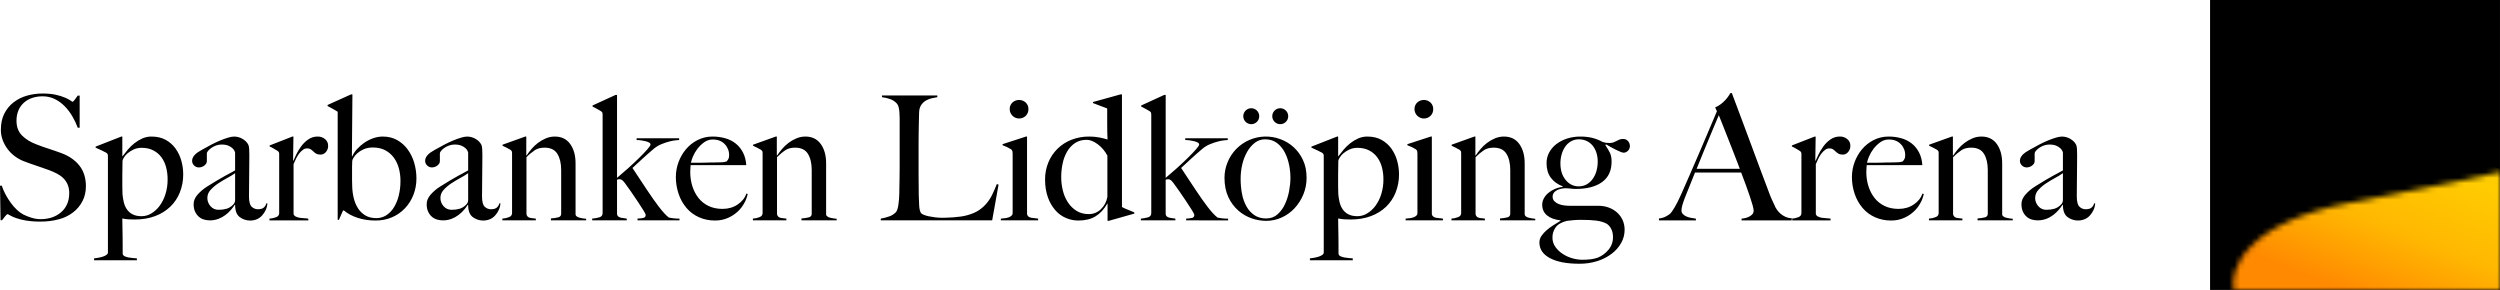
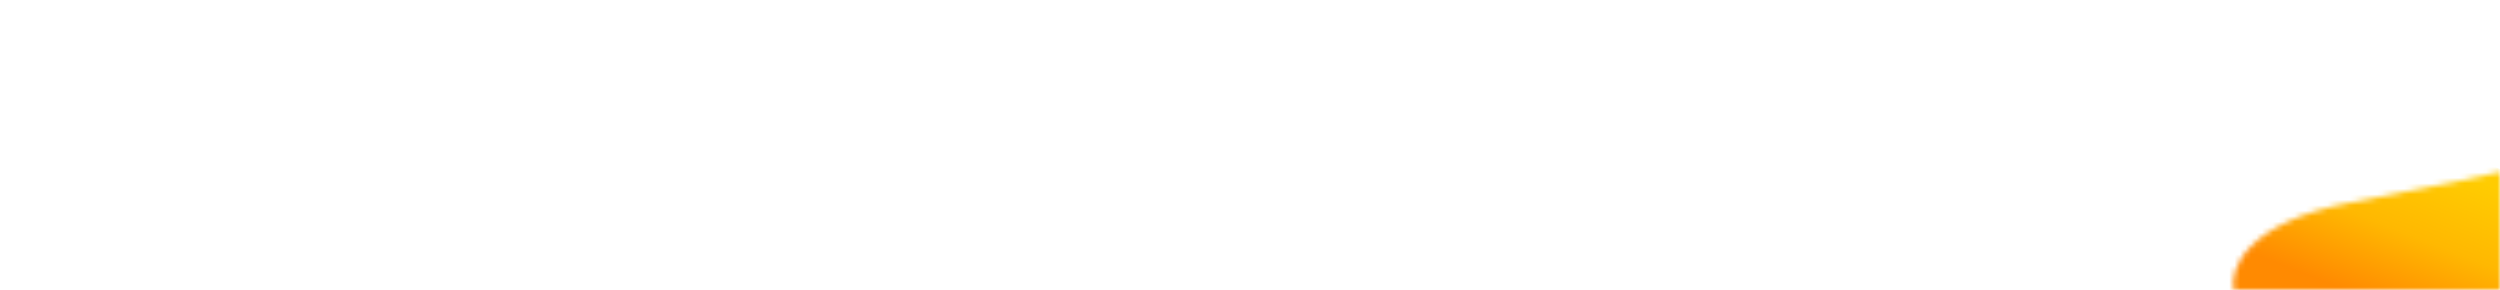
<svg xmlns="http://www.w3.org/2000/svg" width="457" height="53" viewBox="0 0 457 53" fill="none">
  <g clip-path="url(#clip0)">
    <path d="M377.1 31.655C376.643 31.977 376.167 32.269 375.673 32.529C375.101 32.836 374.546 33.169 374.007 33.529C373.494 33.866 373.026 34.265 372.612 34.718C372.234 35.116 372.024 35.644 372.025 36.193C372.025 36.743 372.228 37.274 372.596 37.683C372.778 37.9 373.006 38.073 373.265 38.188C373.523 38.304 373.804 38.359 374.087 38.35C374.579 38.357 375.071 38.293 375.545 38.159C375.991 38.018 376.395 37.767 376.718 37.429C376.842 37.318 376.941 37.181 377.006 37.028C377.072 36.874 377.104 36.709 377.099 36.542L377.1 31.655ZM382.714 38.345C382.547 38.721 382.322 39.068 382.048 39.374C381.78 39.674 381.45 39.913 381.08 40.071C380.567 40.28 380.008 40.354 379.459 40.284C378.909 40.215 378.386 40.005 377.94 39.675C377.379 39.252 377.099 38.512 377.1 37.454L377.036 37.423C376.831 37.746 376.601 38.053 376.35 38.343C376.05 38.698 375.711 39.018 375.341 39.298C374.944 39.598 374.506 39.839 374.04 40.012C373.538 40.197 373.006 40.288 372.471 40.282C372.123 40.281 371.777 40.232 371.442 40.139C371.091 40.043 370.765 39.87 370.49 39.632C370.193 39.374 369.955 39.054 369.792 38.696C369.612 38.316 369.522 37.85 369.522 37.3C369.522 36.708 369.76 36.136 370.236 35.585C370.747 35.006 371.34 34.505 371.996 34.096C372.693 33.653 373.312 33.273 373.851 32.955C374.39 32.637 374.861 32.367 375.263 32.146C375.663 31.924 376.017 31.734 376.325 31.575C376.634 31.416 376.893 31.273 377.102 31.146V27.88C377.081 27.775 377.044 27.673 376.992 27.579C376.896 27.393 376.767 27.226 376.611 27.087C376.39 26.892 376.138 26.737 375.866 26.627C375.548 26.49 375.136 26.421 374.628 26.421C374.288 26.421 373.95 26.479 373.629 26.593C373.319 26.7 373.026 26.85 372.757 27.037C372.534 27.19 372.332 27.371 372.156 27.576C372.008 27.756 371.934 27.909 371.934 28.036V29.463C371.934 29.76 371.781 30.024 371.474 30.257C371.19 30.481 370.838 30.604 370.475 30.605C370.312 30.607 370.151 30.576 370.001 30.513C369.851 30.451 369.715 30.358 369.603 30.24C369.488 30.133 369.396 30.003 369.333 29.858C369.27 29.713 369.238 29.557 369.237 29.4C369.235 29.154 369.301 28.912 369.428 28.702C369.556 28.488 369.717 28.296 369.904 28.131C370.094 27.962 370.301 27.813 370.522 27.687C370.744 27.56 370.94 27.444 371.109 27.338C371.659 27.02 372.22 26.714 372.791 26.418C373.362 26.123 373.905 25.869 374.42 25.657C374.887 25.465 375.363 25.297 375.847 25.153C376.191 25.042 376.548 24.978 376.909 24.963C377.457 24.962 377.994 25.111 378.464 25.392C378.95 25.678 379.299 26.032 379.511 26.454C379.597 26.603 379.648 26.862 379.669 27.232C379.689 27.601 379.7 27.967 379.7 28.326C379.7 29.086 379.695 29.773 379.685 30.384C379.675 30.996 379.669 31.588 379.669 32.161C379.669 32.733 379.663 33.319 379.653 33.922C379.643 34.524 379.637 35.184 379.637 35.904C379.637 36.856 379.801 37.485 380.129 37.791C380.429 38.086 380.834 38.251 381.255 38.25C381.741 38.25 382.101 38.15 382.333 37.949C382.568 37.745 382.734 37.474 382.81 37.172H382.999C382.977 37.578 382.881 37.975 382.714 38.346V38.345ZM361.494 40.281V39.931C361.954 39.906 362.411 39.837 362.858 39.726C363.196 39.63 363.365 39.413 363.366 39.075V31.083C363.366 29.858 363.133 28.869 362.668 28.117C362.203 27.366 361.421 26.99 360.321 26.991C359.623 26.991 359.041 27.14 358.576 27.436C358.014 27.813 357.493 28.249 357.022 28.736V39.14C357.045 39.313 357.123 39.475 357.244 39.6C357.353 39.697 357.483 39.768 357.624 39.806C357.79 39.852 357.96 39.878 358.132 39.885C358.334 39.898 358.534 39.925 358.732 39.965V40.282H352.612V39.965C353.042 39.936 353.465 39.84 353.865 39.679C354.214 39.532 354.388 39.288 354.388 38.949V28.039C354.394 27.91 354.378 27.781 354.341 27.658C354.279 27.54 354.185 27.441 354.071 27.372C353.881 27.266 353.659 27.145 353.405 27.008C353.158 26.873 352.903 26.752 352.644 26.643V26.453L356.799 24.962H356.99V28.388L357.053 28.419C357.318 28.016 357.608 27.629 357.922 27.262C358.275 26.844 358.672 26.466 359.107 26.135C359.554 25.795 360.043 25.512 360.561 25.295C361.081 25.074 361.64 24.961 362.204 24.962C363.427 24.962 364.365 25.417 365.018 26.326C365.671 27.235 365.997 28.409 365.998 29.847V39.172C365.999 39.247 366.018 39.321 366.054 39.387C366.09 39.454 366.141 39.51 366.204 39.552C366.35 39.663 366.517 39.744 366.695 39.79C366.898 39.846 367.105 39.888 367.314 39.917C367.536 39.949 367.742 39.976 367.933 39.997V40.282L361.494 40.281ZM347.459 26.341C346.92 25.782 346.195 25.501 345.286 25.501C344.709 25.496 344.147 25.68 343.684 26.025C343.214 26.368 342.797 26.779 342.447 27.245C342.117 27.678 341.845 28.153 341.639 28.657C341.486 29.009 341.369 29.376 341.289 29.751H342.59C342.97 29.751 343.346 29.746 343.716 29.735L344.874 29.703C345.274 29.693 345.718 29.688 346.206 29.688C346.523 29.688 346.819 29.677 347.094 29.656C347.344 29.641 347.59 29.587 347.823 29.498C347.954 29.354 348.066 29.194 348.157 29.021C348.231 28.874 348.268 28.652 348.268 28.356C348.274 27.983 348.205 27.613 348.066 27.267C347.927 26.921 347.721 26.606 347.459 26.341ZM351.09 37.031C350.782 37.629 350.375 38.171 349.885 38.633C349.351 39.135 348.734 39.541 348.062 39.834C347.317 40.158 346.511 40.321 345.699 40.31C344.684 40.324 343.677 40.119 342.748 39.709C341.876 39.321 341.102 38.743 340.481 38.019C339.841 37.26 339.351 36.387 339.037 35.446C338.695 34.44 338.524 33.384 338.53 32.321C338.545 30.491 339.189 28.721 340.354 27.31C340.941 26.607 341.664 26.03 342.479 25.613C343.338 25.174 344.29 24.951 345.255 24.963C346.043 24.958 346.827 25.064 347.586 25.279C348.278 25.472 348.925 25.801 349.489 26.247C350.037 26.692 350.486 27.247 350.806 27.877C351.143 28.532 351.344 29.304 351.406 30.192H341.226C341.226 30.364 341.215 30.557 341.194 30.779C341.174 31.001 341.162 31.228 341.162 31.461C341.159 32.326 341.288 33.187 341.543 34.014C341.78 34.794 342.156 35.525 342.653 36.171C343.144 36.798 343.774 37.303 344.493 37.646C345.233 38.006 346.09 38.186 347.066 38.185C348.123 38.185 349.048 37.916 349.841 37.376C350.635 36.837 351.158 36.176 351.411 35.394L351.668 35.458C351.554 36.005 351.361 36.534 351.097 37.027L351.09 37.031ZM337.832 27.8C337.558 28.107 337.241 28.261 336.881 28.261C336.542 28.261 336.272 28.204 336.072 28.089C335.881 27.981 335.705 27.848 335.549 27.693C335.402 27.547 335.243 27.414 335.073 27.297C334.863 27.171 334.619 27.111 334.375 27.125C334.103 27.132 333.842 27.227 333.629 27.395C333.371 27.59 333.142 27.819 332.947 28.077C332.726 28.369 332.535 28.683 332.377 29.013C332.206 29.362 332.057 29.695 331.933 30.012V39.147C331.968 39.245 332.022 39.335 332.093 39.411C332.164 39.488 332.25 39.549 332.345 39.591C332.57 39.702 332.811 39.776 333.059 39.813C333.332 39.856 333.607 39.883 333.883 39.892C334.133 39.899 334.383 39.926 334.629 39.972V40.289H327.523V39.972C327.954 39.943 328.376 39.846 328.777 39.686C329.126 39.539 329.3 39.295 329.3 38.956V28.235C329.305 28.106 329.289 27.978 329.253 27.854C329.19 27.736 329.097 27.638 328.983 27.569C328.793 27.463 328.571 27.331 328.317 27.172C328.074 27.02 327.82 26.887 327.555 26.776V26.586L331.711 24.968H331.901L331.838 29.377H331.901C332.006 29.123 332.176 28.753 332.409 28.267C332.66 27.747 332.957 27.25 333.297 26.783C333.656 26.286 334.096 25.851 334.597 25.496C335.107 25.137 335.717 24.948 336.341 24.958C336.834 24.945 337.314 25.114 337.69 25.433C337.867 25.579 338.009 25.763 338.106 25.972C338.202 26.181 338.249 26.409 338.245 26.639C338.26 27.063 338.112 27.477 337.832 27.796V27.8ZM314.916 22.852C315.202 23.582 315.519 24.386 315.867 25.263C316.216 26.14 316.575 27.055 316.945 28.008C317.315 28.959 317.68 29.911 318.04 30.862H310.142C310.649 29.615 311.119 28.457 311.553 27.389C311.987 26.321 312.384 25.364 312.743 24.519C313.102 23.673 313.403 22.954 313.647 22.361C313.89 21.77 314.076 21.337 314.202 21.061C314.392 21.527 314.63 22.125 314.916 22.853V22.852ZM327.62 40.283V39.906C327.182 39.896 326.75 39.799 326.35 39.62C326.021 39.471 325.716 39.273 325.446 39.033C325.227 38.839 325.031 38.621 324.859 38.383C324.755 38.241 324.659 38.093 324.574 37.939C324.321 37.389 324.094 36.898 323.892 36.464C323.69 36.03 323.473 35.487 323.242 34.834C322.734 33.502 322.227 32.154 321.719 30.79C321.212 29.426 320.689 28.014 320.149 26.556C319.61 25.097 319.045 23.58 318.452 22.004C317.86 20.428 317.236 18.763 316.581 17.008H316.324C316.238 17.156 316.118 17.351 315.959 17.579C315.781 17.836 315.585 18.08 315.372 18.309C315.125 18.575 314.854 18.819 314.564 19.038C314.245 19.277 313.9 19.479 313.534 19.638L313.852 20.336C313.344 21.52 312.805 22.795 312.234 24.158C311.664 25.522 311.087 26.875 310.505 28.218C309.924 29.561 309.358 30.867 308.809 32.135C308.259 33.403 307.762 34.535 307.317 35.529C306.83 36.608 306.418 37.422 306.08 37.972C305.742 38.521 305.499 38.87 305.351 39.018C305.288 39.103 305.059 39.262 304.665 39.494C304.232 39.741 303.751 39.892 303.254 39.938V40.287H310.01V39.97C309.735 39.928 309.444 39.88 309.138 39.827C308.843 39.778 308.555 39.693 308.28 39.574C308.036 39.471 307.815 39.32 307.63 39.13C307.458 38.945 307.365 38.7 307.373 38.448C307.373 37.983 307.595 37.179 308.039 36.037C308.335 35.297 308.632 34.562 308.928 33.832C309.224 33.103 309.53 32.336 309.847 31.533H318.284C318.602 32.357 318.898 33.15 319.173 33.911C319.448 34.672 319.691 35.365 319.902 35.989C320.113 36.613 320.277 37.142 320.393 37.575C320.509 38.008 320.565 38.321 320.565 38.511C320.569 38.647 320.544 38.782 320.492 38.908C320.44 39.034 320.362 39.147 320.263 39.24C320.061 39.431 319.824 39.582 319.566 39.684C319.325 39.784 319.075 39.858 318.819 39.906C318.667 39.937 318.513 39.958 318.359 39.969V40.286L327.62 40.283ZM294.474 41.741C294.22 41.297 293.913 40.99 293.554 40.821C293.088 40.588 292.507 40.424 291.809 40.329C291.111 40.234 290.149 40.187 288.923 40.187C288.479 40.187 288.024 40.208 287.559 40.251C287.094 40.293 286.713 40.335 286.417 40.377C285.423 40.63 284.737 41.032 284.358 41.583C283.985 42.111 283.785 42.743 283.788 43.391C283.775 44.027 283.97 44.651 284.343 45.167C284.717 45.679 285.185 46.116 285.723 46.453C286.267 46.799 286.86 47.061 287.483 47.23C288.046 47.391 288.627 47.476 289.212 47.483C289.757 47.488 290.301 47.457 290.842 47.389C291.257 47.335 291.666 47.239 292.063 47.103C292.82 46.794 293.49 46.304 294.013 45.676C294.572 45.024 294.872 44.188 294.854 43.329C294.854 42.716 294.727 42.187 294.474 41.743V41.741ZM291.841 27.977C291.704 27.512 291.484 27.076 291.191 26.69C290.902 26.318 290.533 26.015 290.113 25.803C289.644 25.572 289.127 25.458 288.606 25.469C288.106 25.462 287.613 25.588 287.178 25.834C286.755 26.078 286.391 26.414 286.116 26.817C285.821 27.248 285.602 27.725 285.466 28.229C285.318 28.756 285.243 29.3 285.243 29.847C285.243 31.115 285.566 32.135 286.211 32.908C286.856 33.68 287.644 34.066 288.574 34.065C289.101 34.076 289.622 33.944 290.081 33.685C290.515 33.43 290.888 33.084 291.174 32.669C291.478 32.23 291.703 31.742 291.841 31.226C291.99 30.673 292.065 30.102 292.063 29.529C292.066 29.003 291.991 28.479 291.841 27.975V27.977ZM297.598 27.546C297.497 27.662 297.373 27.755 297.233 27.818C297.094 27.881 296.942 27.912 296.789 27.911C296.591 27.893 296.397 27.839 296.218 27.752C295.965 27.647 295.684 27.52 295.377 27.371C295.07 27.223 294.758 27.059 294.442 26.88C294.125 26.701 293.839 26.537 293.584 26.388L293.458 26.515C293.775 27.002 294.044 27.456 294.266 27.879C294.488 28.302 294.599 28.851 294.599 29.528C294.599 31.199 294.018 32.452 292.855 33.287C291.692 34.122 290.085 34.539 288.033 34.54C287.731 34.54 287.429 34.519 287.129 34.477C286.766 34.431 286.401 34.41 286.035 34.413C285.358 34.456 284.819 34.615 284.417 34.889C284.016 35.163 283.816 35.512 283.817 35.935C283.812 36.09 283.837 36.243 283.892 36.387C283.946 36.532 284.029 36.664 284.134 36.776C284.357 37.006 284.628 37.185 284.927 37.299C285.262 37.432 285.614 37.518 285.973 37.556C286.342 37.598 286.713 37.62 287.084 37.62H292.159C292.841 37.61 293.519 37.728 294.157 37.969C294.722 38.185 295.238 38.508 295.68 38.92C296.093 39.309 296.423 39.779 296.647 40.3C296.875 40.848 296.988 41.436 296.98 42.029C296.979 42.857 296.766 43.67 296.362 44.392C295.928 45.165 295.339 45.839 294.632 46.372C293.843 46.968 292.958 47.424 292.015 47.72C290.943 48.058 289.824 48.224 288.701 48.212C286.395 48.212 284.603 47.868 283.325 47.182C282.046 46.496 281.406 45.55 281.405 44.343C281.401 43.914 281.528 43.493 281.77 43.138C282.032 42.758 282.341 42.412 282.69 42.109C283.076 41.769 283.49 41.462 283.927 41.19C284.381 40.904 284.831 40.624 285.275 40.349V40.286C284.197 40.159 283.368 39.852 282.788 39.365C282.207 38.879 281.917 38.234 281.916 37.43C281.915 37.032 282.013 36.64 282.201 36.289C282.403 35.915 282.671 35.582 282.994 35.306C283.35 34.998 283.751 34.747 284.183 34.56C284.653 34.355 285.15 34.222 285.659 34.163V34.065C284.728 33.706 284.003 33.177 283.485 32.479C282.967 31.781 282.709 30.893 282.71 29.815C282.706 29.152 282.864 28.499 283.17 27.912C283.483 27.312 283.922 26.787 284.457 26.373C285.044 25.921 285.704 25.573 286.408 25.344C287.201 25.084 288.032 24.956 288.866 24.964C289.587 24.954 290.307 25.029 291.011 25.186C291.69 25.355 292.346 25.611 292.961 25.947C293.172 26.021 293.39 26.075 293.612 26.105C293.828 26.129 294.045 26.139 294.262 26.137C294.494 26.141 294.725 26.103 294.944 26.026C295.135 25.955 295.321 25.869 295.499 25.769C295.672 25.671 295.853 25.585 296.038 25.512C296.251 25.434 296.477 25.396 296.704 25.4C296.871 25.396 297.037 25.427 297.19 25.493C297.343 25.559 297.481 25.657 297.592 25.781C297.823 26.031 297.948 26.361 297.941 26.701C297.943 27.014 297.823 27.315 297.608 27.542L297.598 27.546ZM274.206 40.282V39.933C274.666 39.908 275.122 39.839 275.569 39.727C275.907 39.632 276.076 39.415 276.076 39.076V31.083C276.076 29.858 275.844 28.869 275.379 28.117C274.914 27.366 274.132 26.99 273.032 26.991C272.335 26.991 271.753 27.14 271.287 27.436C270.725 27.813 270.204 28.249 269.733 28.736V39.14C269.755 39.313 269.833 39.475 269.955 39.6C270.064 39.697 270.195 39.768 270.336 39.806C270.502 39.852 270.672 39.878 270.844 39.885C271.045 39.898 271.246 39.925 271.444 39.965V40.282H265.324V39.965C265.754 39.936 266.177 39.84 266.577 39.679C266.926 39.532 267.1 39.288 267.101 38.949V28.039C267.106 27.91 267.09 27.781 267.053 27.658C266.99 27.54 266.897 27.441 266.783 27.372C266.593 27.266 266.371 27.145 266.117 27.008C265.869 26.873 265.616 26.752 265.356 26.643V26.453L269.511 24.962H269.701V28.388L269.765 28.419C270.03 28.016 270.32 27.629 270.634 27.262C270.986 26.844 271.383 26.467 271.817 26.135C272.265 25.794 272.755 25.512 273.275 25.295C273.795 25.074 274.354 24.961 274.918 24.962C276.141 24.962 277.079 25.417 277.732 26.326C278.385 27.235 278.711 28.409 278.711 29.847V39.172C278.712 39.247 278.732 39.321 278.767 39.387C278.803 39.453 278.855 39.51 278.917 39.552C279.064 39.663 279.231 39.744 279.408 39.79C279.612 39.846 279.819 39.888 280.028 39.917C280.25 39.949 280.457 39.976 280.646 39.997V40.282H274.206ZM256.951 40.282V39.965C257.204 39.944 257.458 39.917 257.711 39.885C257.944 39.858 258.173 39.806 258.393 39.727C258.581 39.661 258.753 39.558 258.901 39.425C258.968 39.365 259.02 39.292 259.056 39.21C259.091 39.128 259.109 39.039 259.107 38.949V28.07C259.109 27.92 259.093 27.771 259.06 27.625C259.014 27.48 258.919 27.357 258.79 27.276C258.572 27.134 258.344 27.007 258.108 26.896C257.834 26.765 257.553 26.649 257.267 26.547V26.354L261.55 24.959H261.74V39.136C261.752 39.227 261.783 39.314 261.829 39.394C261.875 39.472 261.936 39.542 262.009 39.597C262.158 39.697 262.325 39.767 262.501 39.803C262.704 39.847 262.912 39.873 263.12 39.882C263.338 39.892 263.556 39.919 263.77 39.961V40.279L256.951 40.282ZM261.502 21.171C261.26 21.407 260.954 21.567 260.621 21.631C260.289 21.694 259.945 21.659 259.633 21.529C259.32 21.399 259.053 21.18 258.864 20.899C258.674 20.619 258.572 20.289 258.568 19.951C258.561 19.726 258.602 19.503 258.686 19.296C258.771 19.088 258.898 18.9 259.06 18.745C259.393 18.439 259.829 18.269 260.281 18.269C260.733 18.269 261.169 18.439 261.502 18.745C261.664 18.9 261.791 19.088 261.875 19.296C261.96 19.503 262 19.726 261.994 19.951C261.999 20.177 261.959 20.402 261.874 20.612C261.79 20.822 261.663 21.012 261.502 21.171ZM252.605 30.544C252.433 29.886 252.138 29.267 251.735 28.721C251.342 28.199 250.834 27.776 250.25 27.484C249.649 27.178 248.948 27.024 248.149 27.023C247.643 27.015 247.141 27.118 246.68 27.325C246.28 27.505 245.908 27.74 245.573 28.022C245.298 28.251 245.064 28.525 244.879 28.831C244.721 29.106 244.642 29.306 244.642 29.431C244.642 29.855 244.637 30.304 244.626 30.78C244.616 31.256 244.61 31.674 244.61 32.033V34.065C244.61 34.552 244.621 35.038 244.642 35.523C244.687 35.987 244.761 36.448 244.863 36.903C244.962 37.365 245.144 37.806 245.4 38.203C245.662 38.603 246.021 38.931 246.443 39.155C246.884 39.399 247.453 39.52 248.149 39.52C248.774 39.516 249.386 39.34 249.918 39.012C250.511 38.652 251.027 38.178 251.435 37.617C251.904 36.972 252.262 36.254 252.494 35.491C252.764 34.618 252.898 33.709 252.889 32.795C252.894 32.035 252.798 31.278 252.605 30.543V30.544ZM255.126 35.175C254.736 36.161 254.139 37.054 253.377 37.792C252.576 38.548 251.629 39.132 250.593 39.508C249.497 39.919 248.264 40.126 246.893 40.126C246.514 40.126 246.14 40.115 245.771 40.094C245.382 40.071 244.996 40.018 244.616 39.936C244.616 40.232 244.622 40.665 244.632 41.236C244.643 41.807 244.654 42.409 244.663 43.044C244.674 43.679 244.68 44.303 244.68 44.916V46.406C244.7 46.5 244.742 46.588 244.803 46.662C244.864 46.737 244.941 46.796 245.029 46.835C245.247 46.939 245.477 47.014 245.715 47.057C245.987 47.111 246.262 47.148 246.539 47.169C246.825 47.189 247.074 47.21 247.285 47.232V47.58H239.45V47.232C239.661 47.211 239.915 47.173 240.212 47.121C240.496 47.07 240.777 47.001 241.052 46.915C241.287 46.842 241.509 46.735 241.712 46.596C241.892 46.469 241.981 46.321 241.981 46.151V28.578C241.987 28.449 241.971 28.321 241.934 28.197C241.872 28.079 241.779 27.981 241.665 27.912C241.474 27.806 241.168 27.653 240.744 27.452C240.321 27.251 239.983 27.097 239.73 26.991V26.802L244.424 24.962H244.614V28.515L244.646 28.578C244.941 28.178 245.268 27.765 245.626 27.34C245.987 26.915 246.389 26.527 246.827 26.183C247.27 25.834 247.753 25.542 248.266 25.31C248.799 25.075 249.376 24.956 249.959 24.962C250.95 24.962 251.808 25.162 252.532 25.562C253.243 25.951 253.858 26.492 254.333 27.148C254.814 27.82 255.173 28.572 255.392 29.369C255.622 30.184 255.739 31.028 255.74 31.875C255.75 33.004 255.541 34.125 255.123 35.174L255.126 35.175ZM235.646 30.162C235.498 29.368 235.236 28.599 234.869 27.878C234.528 27.203 234.041 26.612 233.442 26.149C232.85 25.695 232.121 25.468 231.253 25.467C230.576 25.461 229.916 25.684 229.382 26.102C228.805 26.557 228.325 27.123 227.971 27.768C227.564 28.493 227.265 29.273 227.082 30.083C226.884 30.942 226.785 31.82 226.788 32.701C226.785 33.627 226.871 34.551 227.045 35.461C227.192 36.268 227.471 37.044 227.87 37.761C228.223 38.397 228.723 38.941 229.328 39.346C229.918 39.738 230.627 39.933 231.452 39.933C232.278 39.933 232.971 39.685 233.53 39.188C234.109 38.665 234.574 38.028 234.894 37.316C235.25 36.543 235.506 35.728 235.655 34.89C235.807 34.095 235.887 33.288 235.893 32.479C235.887 31.701 235.808 30.926 235.655 30.163L235.646 30.162ZM238.24 35.571C237.858 36.503 237.31 37.357 236.622 38.093C235.955 38.805 235.151 39.377 234.259 39.774C233.367 40.173 232.399 40.378 231.421 40.374C230.546 40.365 229.678 40.215 228.852 39.93C227.948 39.625 227.112 39.145 226.394 38.518C225.611 37.834 224.983 36.991 224.55 36.046C224.075 35.042 223.837 33.863 223.837 32.509C223.836 31.541 224.024 30.582 224.392 29.686C225.124 27.854 226.549 26.384 228.357 25.594C230.163 24.807 232.203 24.75 234.05 25.436C234.948 25.761 235.773 26.261 236.478 26.906C237.183 27.551 237.754 28.329 238.158 29.195C238.615 30.136 238.844 31.241 238.844 32.509C238.85 33.559 238.646 34.6 238.243 35.57L238.24 35.571ZM229.759 22.276C229.52 22.514 229.206 22.662 228.87 22.694C228.534 22.727 228.198 22.642 227.918 22.454C227.637 22.266 227.431 21.986 227.334 21.663C227.236 21.34 227.254 20.994 227.384 20.682C227.514 20.371 227.747 20.114 228.045 19.956C228.343 19.797 228.687 19.747 229.018 19.814C229.348 19.88 229.646 20.059 229.859 20.321C230.073 20.582 230.189 20.909 230.188 21.247C230.19 21.438 230.154 21.628 230.08 21.805C230.006 21.983 229.897 22.142 229.759 22.276ZM235.056 22.276C234.817 22.514 234.503 22.662 234.167 22.694C233.831 22.727 233.495 22.642 233.215 22.454C232.934 22.266 232.728 21.986 232.631 21.663C232.534 21.34 232.551 20.994 232.681 20.682C232.811 20.371 233.045 20.114 233.342 19.956C233.64 19.797 233.984 19.747 234.315 19.814C234.645 19.88 234.943 20.059 235.156 20.321C235.37 20.582 235.486 20.909 235.485 21.247C235.488 21.438 235.451 21.628 235.377 21.805C235.303 21.983 235.194 22.142 235.056 22.276ZM216.827 40.282V39.965C217.184 39.952 217.539 39.91 217.89 39.838C218.175 39.775 218.318 39.595 218.318 39.298C218.318 39.172 218.176 38.882 217.89 38.426C217.603 37.971 217.266 37.448 216.875 36.857C216.484 36.265 216.07 35.656 215.637 35.032C215.204 34.409 214.828 33.886 214.511 33.463C214.173 32.998 213.867 32.765 213.592 32.764C213.502 32.763 213.412 32.769 213.322 32.781C213.239 32.794 213.159 32.821 213.084 32.86V39.076C213.079 39.157 213.09 39.238 213.118 39.315C213.145 39.391 213.187 39.461 213.243 39.521C213.358 39.633 213.5 39.715 213.655 39.758C213.841 39.815 214.033 39.852 214.226 39.87C214.437 39.891 214.649 39.923 214.86 39.965V40.282H208.548V39.965C208.994 39.93 209.435 39.85 209.865 39.727C210.256 39.613 210.452 39.354 210.452 38.949V21.029C210.454 20.896 210.444 20.763 210.42 20.632C210.399 20.538 210.313 20.437 210.163 20.331C209.944 20.184 209.716 20.052 209.481 19.934C209.174 19.775 208.883 19.622 208.608 19.474V19.284L212.83 17.348H213.087V32.511C213.7 32.004 214.366 31.428 215.086 30.782C215.805 30.137 216.471 29.513 217.084 28.911C217.697 28.308 218.205 27.779 218.607 27.325C219.009 26.871 219.209 26.57 219.207 26.421C219.207 26.273 219.121 26.151 218.95 26.056C218.749 25.95 218.536 25.869 218.315 25.818C218.043 25.751 217.768 25.698 217.491 25.659C217.217 25.619 216.942 25.598 216.666 25.596V25.279H224.437V25.596C224.374 25.596 224.172 25.612 223.837 25.644C223.435 25.687 223.037 25.761 222.647 25.866C222.15 25.997 221.663 26.161 221.189 26.358C220.663 26.574 220.176 26.874 219.746 27.245C219.069 27.817 218.403 28.404 217.748 29.006C217.093 29.608 216.48 30.174 215.908 30.703C216.838 32.12 217.715 33.446 218.541 34.683C219.366 35.92 220.085 36.94 220.698 37.744C221.439 38.716 222.063 39.393 222.57 39.775C222.83 39.834 223.092 39.878 223.357 39.906C223.737 39.949 224.118 39.971 224.5 39.969V40.286L216.827 40.282ZM202.43 28.451C202.002 27.627 201.394 26.91 200.651 26.354C199.932 25.826 199.266 25.561 198.652 25.561C197.828 25.561 197.125 25.751 196.543 26.132C195.952 26.523 195.458 27.043 195.1 27.654C194.702 28.333 194.418 29.073 194.259 29.843C194.078 30.677 193.988 31.527 193.99 32.38C193.988 33.231 194.094 34.078 194.307 34.902C194.498 35.67 194.82 36.4 195.258 37.059C195.667 37.669 196.202 38.183 196.829 38.566C197.452 38.946 198.176 39.136 199.001 39.136C199.414 39.143 199.824 39.068 200.208 38.916C200.592 38.763 200.941 38.536 201.237 38.249C201.861 37.659 202.258 36.91 202.43 36V28.451ZM202.652 40.377H202.461V37.204H202.43C201.817 38.262 201.092 39.045 200.257 39.551C199.422 40.058 198.38 40.312 197.132 40.313C196.353 40.314 195.582 40.157 194.865 39.852C194.113 39.533 193.444 39.045 192.909 38.426C192.307 37.727 191.845 36.919 191.547 36.046C191.209 35.105 191.04 34.022 191.04 32.794C191.031 31.74 191.23 30.695 191.627 29.718C192.007 28.775 192.576 27.92 193.299 27.206C194.021 26.491 194.883 25.932 195.83 25.562C196.88 25.151 198 24.947 199.128 24.962C199.729 24.959 200.329 25.012 200.92 25.121C201.44 25.216 201.954 25.343 202.459 25.501C202.438 25.184 202.422 24.751 202.411 24.2C202.4 23.65 202.395 23.089 202.395 22.519V19.824L199.795 18.84V18.649L204.838 17.254H205.095V37.839C205.401 38.01 205.719 38.158 206.047 38.283C206.512 38.473 206.946 38.653 207.348 38.822V39.048L202.652 40.377ZM182.954 40.282V39.965C183.211 39.944 183.462 39.917 183.716 39.885C183.948 39.858 184.177 39.806 184.397 39.727C184.585 39.661 184.757 39.558 184.905 39.425C184.972 39.365 185.025 39.292 185.06 39.21C185.096 39.128 185.113 39.039 185.111 38.949V28.07C185.113 27.92 185.097 27.771 185.064 27.625C185.018 27.48 184.922 27.357 184.794 27.276C184.576 27.134 184.348 27.007 184.112 26.896C183.838 26.765 183.557 26.649 183.271 26.547V26.354L187.554 24.959H187.744V39.136C187.756 39.227 187.786 39.315 187.833 39.394C187.879 39.473 187.94 39.542 188.013 39.597C188.162 39.697 188.329 39.767 188.505 39.803C188.708 39.847 188.915 39.873 189.123 39.882C189.342 39.892 189.559 39.919 189.773 39.961V40.279L182.954 40.282ZM187.506 21.171C187.263 21.407 186.957 21.566 186.625 21.63C186.292 21.693 185.949 21.658 185.636 21.528C185.324 21.398 185.057 21.179 184.868 20.899C184.678 20.619 184.575 20.289 184.572 19.951C184.565 19.726 184.605 19.503 184.69 19.295C184.775 19.088 184.902 18.9 185.064 18.745C185.397 18.439 185.833 18.27 186.285 18.27C186.737 18.27 187.173 18.439 187.506 18.745C187.667 18.9 187.794 19.088 187.879 19.296C187.964 19.503 188.004 19.726 187.997 19.951C188.003 20.177 187.962 20.402 187.878 20.612C187.793 20.822 187.667 21.012 187.506 21.171ZM181.369 40.282H161.003V39.965C161.538 39.879 162.064 39.74 162.573 39.552C163.04 39.395 163.46 39.123 163.794 38.76C163.919 38.594 164.01 38.405 164.063 38.204C164.143 37.929 164.2 37.648 164.235 37.364C164.276 37.047 164.313 36.714 164.345 36.364C164.377 36.014 164.393 35.671 164.393 35.335C164.393 35.039 164.393 34.637 164.409 34.129C164.424 33.621 164.429 33.066 164.441 32.464C164.452 31.862 164.457 31.243 164.457 30.608V21.505C164.457 21.124 164.441 20.77 164.409 20.442C164.383 20.148 164.335 19.857 164.266 19.57C164.219 19.35 164.121 19.145 163.981 18.969C163.663 18.595 163.253 18.311 162.791 18.145C162.286 17.953 161.758 17.825 161.221 17.764V17.447H171.342V17.764C171.067 17.807 170.739 17.871 170.359 17.955C169.981 18.038 169.618 18.177 169.281 18.367C168.932 18.566 168.633 18.843 168.408 19.176C168.165 19.524 168.032 19.984 168.011 20.555C167.991 21.299 167.975 21.975 167.964 22.585C167.953 23.195 167.943 23.798 167.932 24.393C167.921 24.986 167.915 25.6 167.916 26.233V32.006C167.916 32.556 167.921 33.121 167.932 33.703C167.943 34.284 167.948 34.934 167.948 35.653C167.969 36.331 167.996 36.976 168.027 37.588C168.059 38.201 168.17 38.655 168.36 38.952C168.446 39.058 168.618 39.164 168.868 39.269C169.165 39.389 169.473 39.479 169.787 39.539C170.147 39.613 170.538 39.677 170.962 39.73C171.382 39.782 171.806 39.809 172.23 39.809C172.402 39.809 172.671 39.803 173.039 39.792C173.407 39.782 173.814 39.761 174.26 39.73C174.705 39.698 175.158 39.65 175.624 39.587C176.042 39.532 176.456 39.446 176.861 39.329C177.707 39.097 178.41 38.79 178.971 38.41C179.514 38.045 180 37.601 180.413 37.093C180.815 36.596 181.156 36.053 181.429 35.476C181.703 34.894 181.968 34.286 182.221 33.652L182.539 33.747L181.369 40.282ZM146.51 40.282V39.933C146.971 39.908 147.427 39.839 147.874 39.727C148.212 39.632 148.381 39.415 148.381 39.076V31.083C148.381 29.858 148.149 28.869 147.684 28.117C147.219 27.366 146.436 26.99 145.336 26.991C144.639 26.991 144.058 27.14 143.592 27.436C143.029 27.813 142.508 28.249 142.038 28.736V39.14C142.06 39.313 142.138 39.475 142.26 39.6C142.369 39.697 142.499 39.768 142.641 39.806C142.806 39.852 142.976 39.878 143.147 39.885C143.349 39.898 143.55 39.925 143.748 39.965V40.282H137.626V39.965C138.056 39.936 138.479 39.84 138.879 39.679C139.228 39.532 139.402 39.288 139.403 38.949V28.039C139.408 27.91 139.392 27.781 139.355 27.658C139.293 27.54 139.199 27.441 139.085 27.372C138.895 27.266 138.673 27.145 138.419 27.008C138.172 26.873 137.918 26.752 137.658 26.643V26.453L141.813 24.962H142.003V28.388L142.067 28.419C142.332 28.016 142.623 27.629 142.936 27.262C143.289 26.844 143.686 26.466 144.121 26.135C144.569 25.794 145.059 25.512 145.579 25.295C146.099 25.074 146.658 24.961 147.222 24.962C148.445 24.962 149.383 25.417 150.036 26.326C150.689 27.235 151.015 28.409 151.015 29.847V39.172C151.016 39.247 151.036 39.321 151.071 39.387C151.107 39.453 151.158 39.51 151.221 39.552C151.368 39.663 151.535 39.744 151.712 39.79C151.916 39.846 152.123 39.888 152.332 39.917C152.553 39.949 152.76 39.976 152.95 39.997V40.282H146.51ZM132.472 26.341C131.933 25.782 131.209 25.501 130.299 25.501C129.723 25.496 129.16 25.68 128.698 26.025C128.227 26.368 127.81 26.779 127.46 27.245C127.13 27.678 126.858 28.153 126.651 28.657C126.5 29.009 126.383 29.376 126.302 29.751H127.603C127.984 29.751 128.359 29.746 128.73 29.735L129.887 29.703C130.287 29.693 130.731 29.688 131.219 29.688C131.536 29.688 131.832 29.677 132.107 29.656C132.357 29.641 132.603 29.587 132.837 29.498C132.967 29.353 133.079 29.193 133.17 29.021C133.244 28.874 133.281 28.652 133.281 28.356C133.286 27.983 133.218 27.613 133.079 27.267C132.94 26.921 132.734 26.606 132.472 26.341ZM136.104 37.031C135.795 37.629 135.387 38.17 134.898 38.633C134.364 39.135 133.747 39.541 133.075 39.834C132.33 40.158 131.524 40.321 130.712 40.31C129.697 40.324 128.691 40.119 127.762 39.709C126.89 39.321 126.116 38.743 125.494 38.019C124.855 37.26 124.365 36.387 124.052 35.446C123.709 34.44 123.538 33.384 123.544 32.321C123.56 30.491 124.203 28.722 125.367 27.31C125.955 26.607 126.678 26.03 127.493 25.613C128.351 25.174 129.304 24.951 130.268 24.963C131.056 24.958 131.841 25.064 132.6 25.279C133.291 25.472 133.937 25.801 134.5 26.246C135.049 26.691 135.497 27.246 135.817 27.876C136.155 28.531 136.355 29.303 136.417 30.191H126.239C126.239 30.363 126.228 30.558 126.207 30.778C126.186 30.998 126.176 31.225 126.176 31.46C126.173 32.325 126.301 33.186 126.556 34.013C126.792 34.794 127.169 35.525 127.667 36.17C128.157 36.798 128.787 37.303 129.507 37.645C130.246 38.005 131.104 38.185 132.08 38.184C133.137 38.184 134.062 37.915 134.855 37.376C135.648 36.836 136.172 36.176 136.426 35.393L136.679 35.457C136.565 36.005 136.373 36.533 136.108 37.026L136.104 37.031ZM116.537 40.278V39.961C116.895 39.948 117.25 39.905 117.6 39.834C117.886 39.77 118.029 39.591 118.029 39.294C118.029 39.167 117.886 38.877 117.6 38.422C117.315 37.966 116.977 37.444 116.586 36.852C116.194 36.261 115.782 35.651 115.349 35.028C114.916 34.404 114.54 33.881 114.223 33.458C113.884 32.993 113.577 32.761 113.302 32.76C113.212 32.759 113.122 32.764 113.033 32.776C112.95 32.79 112.87 32.816 112.795 32.855V39.072C112.79 39.153 112.802 39.234 112.829 39.31C112.856 39.387 112.899 39.457 112.954 39.516C113.069 39.628 113.211 39.71 113.366 39.754C113.552 39.811 113.743 39.848 113.937 39.865C114.148 39.887 114.36 39.919 114.572 39.961V40.278H108.255V39.961C108.7 39.926 109.142 39.846 109.571 39.723C109.962 39.609 110.158 39.349 110.158 38.945V21.029C110.161 20.896 110.15 20.763 110.126 20.632C110.105 20.537 110.021 20.437 109.869 20.331C109.651 20.184 109.423 20.051 109.187 19.934C108.881 19.776 108.587 19.623 108.315 19.474V19.284L112.537 17.348H112.795V32.511C113.407 32.004 114.073 31.428 114.792 30.782C115.511 30.137 116.178 29.513 116.791 28.911C117.404 28.308 117.912 27.779 118.313 27.325C118.714 26.871 118.914 26.57 118.913 26.421C118.913 26.273 118.828 26.151 118.656 26.056C118.456 25.949 118.243 25.869 118.022 25.818C117.75 25.751 117.475 25.698 117.197 25.659C116.924 25.619 116.649 25.598 116.373 25.596V25.279H124.144V25.596C124.08 25.596 123.878 25.612 123.543 25.644C123.142 25.687 122.744 25.761 122.354 25.866C121.858 25.996 121.371 26.161 120.896 26.358C120.371 26.574 119.884 26.874 119.454 27.245C118.776 27.817 118.11 28.404 117.455 29.006C116.801 29.608 116.187 30.174 115.614 30.703C116.545 32.12 117.422 33.446 118.246 34.683C119.07 35.92 119.789 36.94 120.403 37.744C121.143 38.716 121.767 39.393 122.275 39.775C122.536 39.833 122.801 39.875 123.068 39.901C123.447 39.945 123.828 39.966 124.21 39.965V40.282L116.537 40.278ZM100.71 40.278V39.929C101.171 39.904 101.627 39.835 102.074 39.723C102.412 39.627 102.581 39.41 102.582 39.072V31.083C102.582 29.858 102.349 28.869 101.884 28.117C101.418 27.366 100.636 26.99 99.537 26.991C98.839 26.991 98.257 27.14 97.793 27.436C97.23 27.813 96.708 28.249 96.238 28.736V39.14C96.261 39.313 96.339 39.474 96.46 39.6C96.569 39.697 96.699 39.768 96.841 39.806C97.006 39.852 97.177 39.878 97.348 39.885C97.55 39.898 97.751 39.925 97.949 39.965V40.282H91.827V39.965C92.257 39.936 92.68 39.84 93.08 39.679C93.429 39.532 93.604 39.288 93.604 38.949V28.039C93.609 27.91 93.593 27.781 93.556 27.658C93.494 27.54 93.4 27.441 93.286 27.372C93.096 27.266 92.874 27.145 92.621 27.008C92.373 26.873 92.119 26.752 91.859 26.643V26.453L96.015 24.962H96.205V28.388L96.268 28.419C96.533 28.016 96.823 27.629 97.137 27.262C97.49 26.844 97.888 26.466 98.323 26.135C98.77 25.795 99.258 25.512 99.776 25.295C100.296 25.074 100.855 24.961 101.42 24.962C102.642 24.962 103.58 25.417 104.233 26.326C104.886 27.235 105.212 28.409 105.212 29.847V39.172C105.214 39.247 105.233 39.321 105.269 39.387C105.305 39.454 105.356 39.51 105.419 39.552C105.566 39.663 105.733 39.744 105.911 39.79C106.114 39.846 106.32 39.888 106.529 39.917C106.751 39.949 106.958 39.976 107.147 39.997V40.282L100.71 40.278ZM85.576 31.655C85.121 31.977 84.646 32.269 84.153 32.529C83.582 32.836 83.026 33.169 82.488 33.529C81.975 33.865 81.506 34.265 81.092 34.718C80.715 35.116 80.505 35.644 80.506 36.193C80.506 36.743 80.709 37.274 81.076 37.683C81.258 37.9 81.487 38.073 81.745 38.188C82.004 38.304 82.285 38.359 82.568 38.35C83.06 38.357 83.552 38.293 84.026 38.159C84.472 38.018 84.875 37.767 85.199 37.429C85.323 37.318 85.421 37.181 85.487 37.028C85.553 36.874 85.585 36.709 85.58 36.542L85.576 31.655ZM91.191 38.345C91.024 38.721 90.799 39.068 90.525 39.374C90.258 39.677 89.927 39.917 89.557 40.077C89.044 40.286 88.485 40.36 87.935 40.29C87.385 40.221 86.862 40.011 86.417 39.681C85.856 39.258 85.576 38.518 85.576 37.46L85.513 37.429C85.308 37.752 85.081 38.059 84.831 38.349C84.529 38.703 84.188 39.022 83.816 39.3C83.419 39.6 82.981 39.84 82.515 40.014C82.013 40.199 81.481 40.29 80.946 40.284C80.598 40.282 80.252 40.234 79.916 40.141C79.566 40.044 79.24 39.871 78.965 39.634C78.668 39.375 78.43 39.056 78.267 38.698C78.087 38.317 77.997 37.852 77.997 37.302C77.997 36.71 78.235 36.138 78.711 35.586C79.222 35.007 79.815 34.505 80.471 34.096C81.169 33.653 81.787 33.272 82.327 32.954C82.866 32.636 83.336 32.367 83.738 32.145C84.139 31.923 84.493 31.733 84.801 31.574C85.109 31.415 85.368 31.272 85.578 31.145V27.88C85.556 27.775 85.519 27.673 85.467 27.579C85.372 27.393 85.243 27.226 85.087 27.087C84.866 26.892 84.614 26.737 84.341 26.627C84.024 26.49 83.612 26.421 83.104 26.421C82.763 26.421 82.425 26.479 82.105 26.593C81.795 26.7 81.501 26.85 81.232 27.037C81.009 27.19 80.808 27.371 80.632 27.576C80.483 27.756 80.409 27.909 80.41 28.036V29.463C80.41 29.76 80.256 30.024 79.95 30.257C79.665 30.481 79.313 30.604 78.951 30.605C78.788 30.607 78.627 30.576 78.477 30.513C78.327 30.451 78.191 30.358 78.079 30.24C77.963 30.133 77.871 30.003 77.809 29.858C77.746 29.713 77.713 29.557 77.713 29.4C77.711 29.154 77.777 28.912 77.903 28.702C78.032 28.488 78.193 28.296 78.379 28.131C78.57 27.962 78.777 27.813 78.998 27.687C79.22 27.56 79.416 27.444 79.585 27.338C80.134 27.02 80.694 26.714 81.266 26.418C81.837 26.123 82.38 25.869 82.895 25.657C83.363 25.465 83.84 25.297 84.325 25.153C84.669 25.042 85.026 24.978 85.388 24.963C85.935 24.962 86.472 25.111 86.942 25.392C87.428 25.678 87.777 26.032 87.988 26.454C88.074 26.603 88.126 26.862 88.147 27.232C88.168 27.601 88.179 27.967 88.179 28.326C88.179 29.086 88.174 29.773 88.163 30.384C88.153 30.996 88.147 31.588 88.147 32.161C88.147 32.733 88.142 33.319 88.132 33.922C88.121 34.524 88.116 35.184 88.115 35.904C88.115 36.856 88.279 37.485 88.608 37.791C88.907 38.086 89.312 38.251 89.733 38.25C90.219 38.25 90.579 38.15 90.812 37.949C91.046 37.745 91.212 37.474 91.287 37.172H91.477C91.456 37.578 91.359 37.975 91.193 38.346L91.191 38.345ZM72.906 30.751C72.722 30.055 72.411 29.399 71.989 28.816C71.576 28.254 71.041 27.794 70.424 27.469C69.793 27.131 69.045 26.962 68.181 26.961C67.527 26.961 66.964 27.067 66.49 27.279C66.065 27.46 65.67 27.706 65.32 28.009C65.047 28.245 64.813 28.523 64.626 28.833C64.467 29.108 64.388 29.308 64.388 29.433C64.367 29.687 64.357 30.057 64.356 30.543V32.958C64.356 33.359 64.367 33.76 64.388 34.163C64.41 34.864 64.505 35.561 64.673 36.242C64.826 36.893 65.086 37.515 65.445 38.081C65.785 38.613 66.245 39.059 66.788 39.382C67.336 39.709 68 39.873 68.778 39.873C69.423 39.882 70.056 39.705 70.602 39.362C71.166 38.995 71.64 38.507 71.99 37.933C72.404 37.261 72.708 36.528 72.89 35.76C73.107 34.873 73.213 33.962 73.206 33.048C73.21 32.272 73.109 31.498 72.906 30.749V30.751ZM75.565 35.633C75.212 36.547 74.684 37.382 74.01 38.092C73.342 38.791 72.538 39.347 71.647 39.726C70.704 40.123 69.69 40.323 68.666 40.312C67.548 40.325 66.435 40.159 65.37 39.82C64.376 39.493 63.541 39.044 62.864 38.472H62.711L61.95 40.188H61.728V20.426C61.538 20.299 61.273 20.14 60.935 19.951C60.596 19.761 60.245 19.57 59.881 19.379V19.189L64.169 17.254H64.422L64.327 28.546L64.391 28.578C64.603 28.1 64.893 27.661 65.248 27.277C65.641 26.843 66.081 26.454 66.561 26.119C67.064 25.767 67.612 25.484 68.191 25.279C68.759 25.072 69.359 24.964 69.963 24.962C70.953 24.962 71.828 25.173 72.588 25.596C73.343 26.02 73.998 26.6 74.51 27.298C75.051 28.035 75.458 28.861 75.711 29.739C75.987 30.671 76.126 31.638 76.123 32.61C76.13 33.646 75.942 34.674 75.567 35.639L75.565 35.633ZM59.567 27.8C59.292 28.107 58.975 28.261 58.616 28.261C58.277 28.261 58.007 28.204 57.807 28.089C57.615 27.981 57.44 27.848 57.284 27.693C57.137 27.547 56.978 27.414 56.808 27.297C56.597 27.171 56.354 27.111 56.109 27.125C55.838 27.132 55.577 27.227 55.364 27.395C55.105 27.589 54.874 27.819 54.678 28.077C54.457 28.369 54.266 28.683 54.108 29.013C53.936 29.362 53.788 29.695 53.663 30.012V39.147C53.698 39.245 53.753 39.335 53.824 39.411C53.895 39.488 53.98 39.549 54.076 39.591C54.301 39.702 54.541 39.776 54.789 39.813C55.062 39.856 55.338 39.883 55.614 39.892C55.864 39.899 56.113 39.926 56.359 39.972V40.289H49.258V39.972C49.688 39.943 50.111 39.846 50.511 39.686C50.861 39.539 51.035 39.295 51.035 38.956V28.235C51.04 28.106 51.024 27.978 50.987 27.854C50.925 27.736 50.832 27.638 50.718 27.569C50.528 27.463 50.306 27.331 50.052 27.172C49.809 27.02 49.554 26.887 49.29 26.776V26.586L53.448 24.962H53.639L53.575 29.371H53.639C53.744 29.117 53.913 28.747 54.146 28.261C54.396 27.743 54.693 27.248 55.031 26.783C55.391 26.286 55.831 25.851 56.332 25.496C56.843 25.137 57.455 24.95 58.08 24.962C58.572 24.95 59.052 25.119 59.428 25.437C59.605 25.583 59.748 25.768 59.844 25.977C59.94 26.185 59.987 26.413 59.983 26.643C59.998 27.067 59.85 27.481 59.57 27.8H59.567ZM42.978 31.655C42.522 31.977 42.045 32.269 41.551 32.529C40.979 32.836 40.424 33.169 39.886 33.529C39.373 33.865 38.904 34.265 38.49 34.718C38.113 35.116 37.903 35.644 37.903 36.193C37.903 36.743 38.107 37.274 38.474 37.683C38.656 37.9 38.885 38.072 39.143 38.188C39.401 38.303 39.682 38.359 39.965 38.35C40.458 38.357 40.949 38.293 41.423 38.159C41.869 38.018 42.273 37.767 42.596 37.429C42.721 37.318 42.819 37.181 42.885 37.028C42.95 36.874 42.982 36.709 42.977 36.542L42.978 31.655ZM48.593 38.345C48.426 38.721 48.201 39.068 47.926 39.374C47.66 39.677 47.329 39.917 46.959 40.077C46.572 40.239 46.157 40.32 45.738 40.316C45.045 40.325 44.37 40.101 43.819 39.681C43.259 39.258 42.979 38.518 42.978 37.46L42.915 37.429C42.709 37.752 42.48 38.06 42.229 38.349C41.927 38.703 41.586 39.022 41.214 39.3C40.817 39.599 40.379 39.84 39.914 40.014C39.411 40.199 38.879 40.29 38.343 40.284C37.995 40.282 37.649 40.234 37.314 40.141C36.963 40.045 36.638 39.871 36.363 39.634C36.066 39.375 35.828 39.056 35.665 38.698C35.484 38.317 35.395 37.852 35.395 37.302C35.395 36.71 35.633 36.138 36.109 35.586C36.62 35.007 37.213 34.505 37.869 34.096C38.569 33.653 39.188 33.274 39.725 32.958C40.262 32.643 40.733 32.373 41.136 32.15C41.536 31.928 41.89 31.737 42.199 31.578C42.507 31.419 42.766 31.276 42.976 31.149V27.88C42.954 27.775 42.917 27.673 42.865 27.579C42.769 27.393 42.64 27.226 42.484 27.087C42.264 26.892 42.011 26.737 41.739 26.627C41.422 26.49 41.009 26.421 40.502 26.421C40.162 26.421 39.824 26.479 39.503 26.593C39.194 26.701 38.901 26.852 38.633 27.04C38.41 27.193 38.208 27.374 38.033 27.58C37.884 27.759 37.81 27.913 37.811 28.04V29.467C37.811 29.763 37.657 30.028 37.351 30.26C37.066 30.485 36.714 30.607 36.352 30.608C36.189 30.61 36.028 30.579 35.878 30.517C35.728 30.454 35.592 30.361 35.479 30.244C35.364 30.136 35.273 30.006 35.21 29.861C35.147 29.717 35.115 29.561 35.115 29.403C35.113 29.157 35.179 28.916 35.305 28.705C35.434 28.492 35.594 28.3 35.78 28.135C35.971 27.966 36.178 27.817 36.4 27.69C36.621 27.564 36.816 27.448 36.986 27.341C37.536 27.024 38.097 26.718 38.667 26.422C39.238 26.126 39.781 25.872 40.297 25.66C40.764 25.467 41.241 25.298 41.725 25.153C42.069 25.042 42.426 24.978 42.788 24.963C43.335 24.962 43.872 25.111 44.342 25.392C44.828 25.678 45.177 26.032 45.389 26.454C45.473 26.603 45.526 26.862 45.548 27.232C45.57 27.602 45.58 27.966 45.58 28.326C45.58 29.086 45.574 29.773 45.563 30.384C45.552 30.996 45.547 31.588 45.548 32.161C45.548 32.733 45.542 33.319 45.532 33.922C45.521 34.524 45.516 35.184 45.516 35.904C45.516 36.856 45.68 37.485 46.008 37.791C46.308 38.086 46.712 38.251 47.134 38.25C47.62 38.25 47.979 38.15 48.212 37.949C48.446 37.745 48.612 37.474 48.688 37.172H48.878C48.856 37.578 48.759 37.975 48.593 38.346V38.345ZM30.355 30.541C30.185 29.883 29.89 29.264 29.486 28.717C29.093 28.196 28.585 27.773 28.001 27.48C27.401 27.174 26.701 27.021 25.901 27.02C25.394 27.011 24.892 27.114 24.43 27.322C24.032 27.502 23.659 27.736 23.325 28.019C23.05 28.248 22.815 28.521 22.63 28.828C22.471 29.103 22.392 29.303 22.393 29.428C22.393 29.852 22.387 30.3 22.377 30.776C22.367 31.252 22.361 31.67 22.361 32.029V34.065C22.361 34.552 22.372 35.038 22.393 35.523C22.439 35.987 22.513 36.448 22.614 36.904C22.714 37.366 22.896 37.806 23.151 38.204C23.413 38.604 23.771 38.932 24.194 39.156C24.636 39.4 25.205 39.521 25.901 39.521C26.526 39.517 27.138 39.341 27.67 39.013C28.263 38.653 28.778 38.178 29.186 37.617C29.655 36.973 30.013 36.254 30.245 35.492C30.515 34.619 30.649 33.71 30.64 32.796C30.646 32.036 30.55 31.279 30.355 30.544V30.541ZM32.878 35.175C32.485 36.163 31.887 37.054 31.122 37.792C30.322 38.548 29.374 39.132 28.339 39.508C27.243 39.919 26.01 40.126 24.639 40.126C24.259 40.126 23.885 40.115 23.515 40.094C23.127 40.071 22.741 40.018 22.361 39.936C22.361 40.232 22.366 40.665 22.377 41.236C22.388 41.807 22.399 42.409 22.409 43.044C22.419 43.679 22.424 44.303 22.424 44.916V46.406C22.445 46.5 22.487 46.587 22.548 46.662C22.609 46.736 22.686 46.796 22.773 46.835C22.99 46.939 23.219 47.013 23.455 47.057C23.728 47.111 24.003 47.148 24.28 47.169C24.566 47.189 24.814 47.211 25.026 47.232V47.58H17.191V47.232C17.403 47.211 17.656 47.173 17.952 47.121C18.237 47.07 18.517 47.001 18.793 46.915C19.03 46.843 19.255 46.736 19.459 46.597C19.638 46.471 19.728 46.322 19.729 46.153V28.578C19.734 28.449 19.718 28.321 19.681 28.197C19.619 28.079 19.526 27.98 19.411 27.912C19.221 27.806 18.914 27.653 18.492 27.452C18.069 27.251 17.731 27.097 17.476 26.991V26.802L22.171 24.962H22.361V28.515L22.393 28.578C22.688 28.178 23.015 27.765 23.373 27.34C23.733 26.915 24.136 26.527 24.574 26.183C25.016 25.834 25.5 25.541 26.013 25.31C26.545 25.075 27.122 24.956 27.704 24.962C28.696 24.962 29.555 25.162 30.283 25.562C30.993 25.951 31.608 26.493 32.084 27.148C32.566 27.82 32.924 28.572 33.143 29.369C33.374 30.184 33.491 31.028 33.491 31.875C33.501 33.004 33.292 34.125 32.874 35.174L32.878 35.175ZM15.082 36.761C14.668 37.565 14.082 38.268 13.366 38.82C12.588 39.415 11.698 39.846 10.749 40.088C9.663 40.374 8.544 40.514 7.422 40.506C6.53 40.517 5.639 40.453 4.758 40.316C4.132 40.218 3.516 40.064 2.918 39.855C2.539 39.725 2.172 39.56 1.823 39.364C1.58 39.216 1.427 39.142 1.364 39.142C1.3 39.142 1.162 39.268 0.951 39.522C0.74 39.776 0.549 40.02 0.38 40.252H0.099L0.004 33.94H0.321C0.511 34.515 0.753 35.072 1.043 35.603C1.332 36.132 1.655 36.64 2.01 37.126C2.339 37.579 2.71 37.998 3.12 38.379C3.459 38.7 3.838 38.977 4.246 39.203C4.705 39.434 5.183 39.625 5.674 39.775C6.228 39.959 6.807 40.055 7.39 40.06C8.955 40.06 10.224 39.631 11.196 38.773C12.168 37.916 12.654 36.758 12.654 35.301C12.666 34.769 12.569 34.24 12.369 33.747C12.187 33.314 11.923 32.921 11.592 32.589C11.251 32.251 10.861 31.968 10.435 31.748C9.972 31.508 9.495 31.296 9.007 31.113C8.501 30.924 8.057 30.767 7.675 30.643C7.294 30.518 6.94 30.396 6.613 30.278C6.285 30.164 5.947 30.047 5.598 29.929C5.249 29.811 4.832 29.657 4.345 29.469C3.78 29.249 3.246 28.954 2.758 28.593C2.255 28.228 1.806 27.791 1.427 27.298C1.043 26.795 0.733 26.239 0.507 25.648C0.273 25.035 0.155 24.385 0.159 23.729C0.159 22.585 0.367 21.602 0.784 20.779C1.184 19.977 1.759 19.273 2.465 18.721C3.19 18.157 4.018 17.74 4.903 17.492C5.847 17.225 6.824 17.091 7.805 17.095C8.757 17.095 9.571 17.175 10.248 17.334C10.817 17.458 11.374 17.633 11.912 17.857C12.257 17.999 12.586 18.174 12.896 18.38C13.01 18.471 13.132 18.551 13.261 18.618C13.324 18.618 13.456 18.491 13.657 18.238C13.858 17.984 14.043 17.731 14.212 17.476H14.561V23.345H14.212C13.948 22.623 13.619 21.928 13.229 21.266C12.841 20.598 12.373 19.98 11.834 19.427C11.308 18.89 10.697 18.446 10.026 18.111C9.324 17.768 8.552 17.595 7.771 17.606C7.141 17.602 6.515 17.698 5.915 17.891C5.355 18.07 4.837 18.362 4.393 18.749C3.953 19.138 3.606 19.62 3.378 20.161C3.127 20.767 3.003 21.419 3.016 22.075C3.016 23.196 3.353 24.095 4.028 24.772C4.702 25.449 5.578 25.988 6.654 26.389C7.076 26.561 7.471 26.709 7.84 26.834C8.21 26.96 8.573 27.082 8.932 27.198C9.291 27.314 9.654 27.436 10.024 27.563C10.393 27.689 10.778 27.828 11.178 27.975C12.614 28.503 13.726 29.27 14.517 30.275C15.307 31.279 15.702 32.532 15.703 34.033C15.703 35.049 15.496 35.958 15.084 36.761" fill="black" />
  </g>
-   <path d="M456.997 0H404V52.997H456.997V0Z" fill="black" />
+   <path d="M456.997 0H404H456.997V0Z" fill="black" />
  <mask id="mask0" mask-type="alpha" maskUnits="userSpaceOnUse" x="408" y="31" width="49" height="22">
    <path d="M429.5 37.067C410.617 40.737 407.523 49.218 408.337 53H457V31.425C455.702 31.776 448.384 33.396 429.5 37.067Z" fill="#C8E7ED" />
  </mask>
  <g mask="url(#mask0)">
    <path d="M412.977 13.535L398.037 51.463L453.383 73.265L468.324 35.336L412.977 13.535Z" fill="url(#paint0_linear)" />
  </g>
  <defs>
    <linearGradient id="paint0_linear" x1="439.267" y1="27.607" x2="429.196" y2="53.175" gradientUnits="userSpaceOnUse">
      <stop stop-color="#FFCC01" />
      <stop offset="0.5" stop-color="#FFB801" />
      <stop offset="1" stop-color="#FF8A01" />
    </linearGradient>
    <clipPath id="clip0">
-       <rect width="383" height="31.212" fill="white" transform="translate(0 17)" />
-     </clipPath>
+       </clipPath>
  </defs>
</svg>